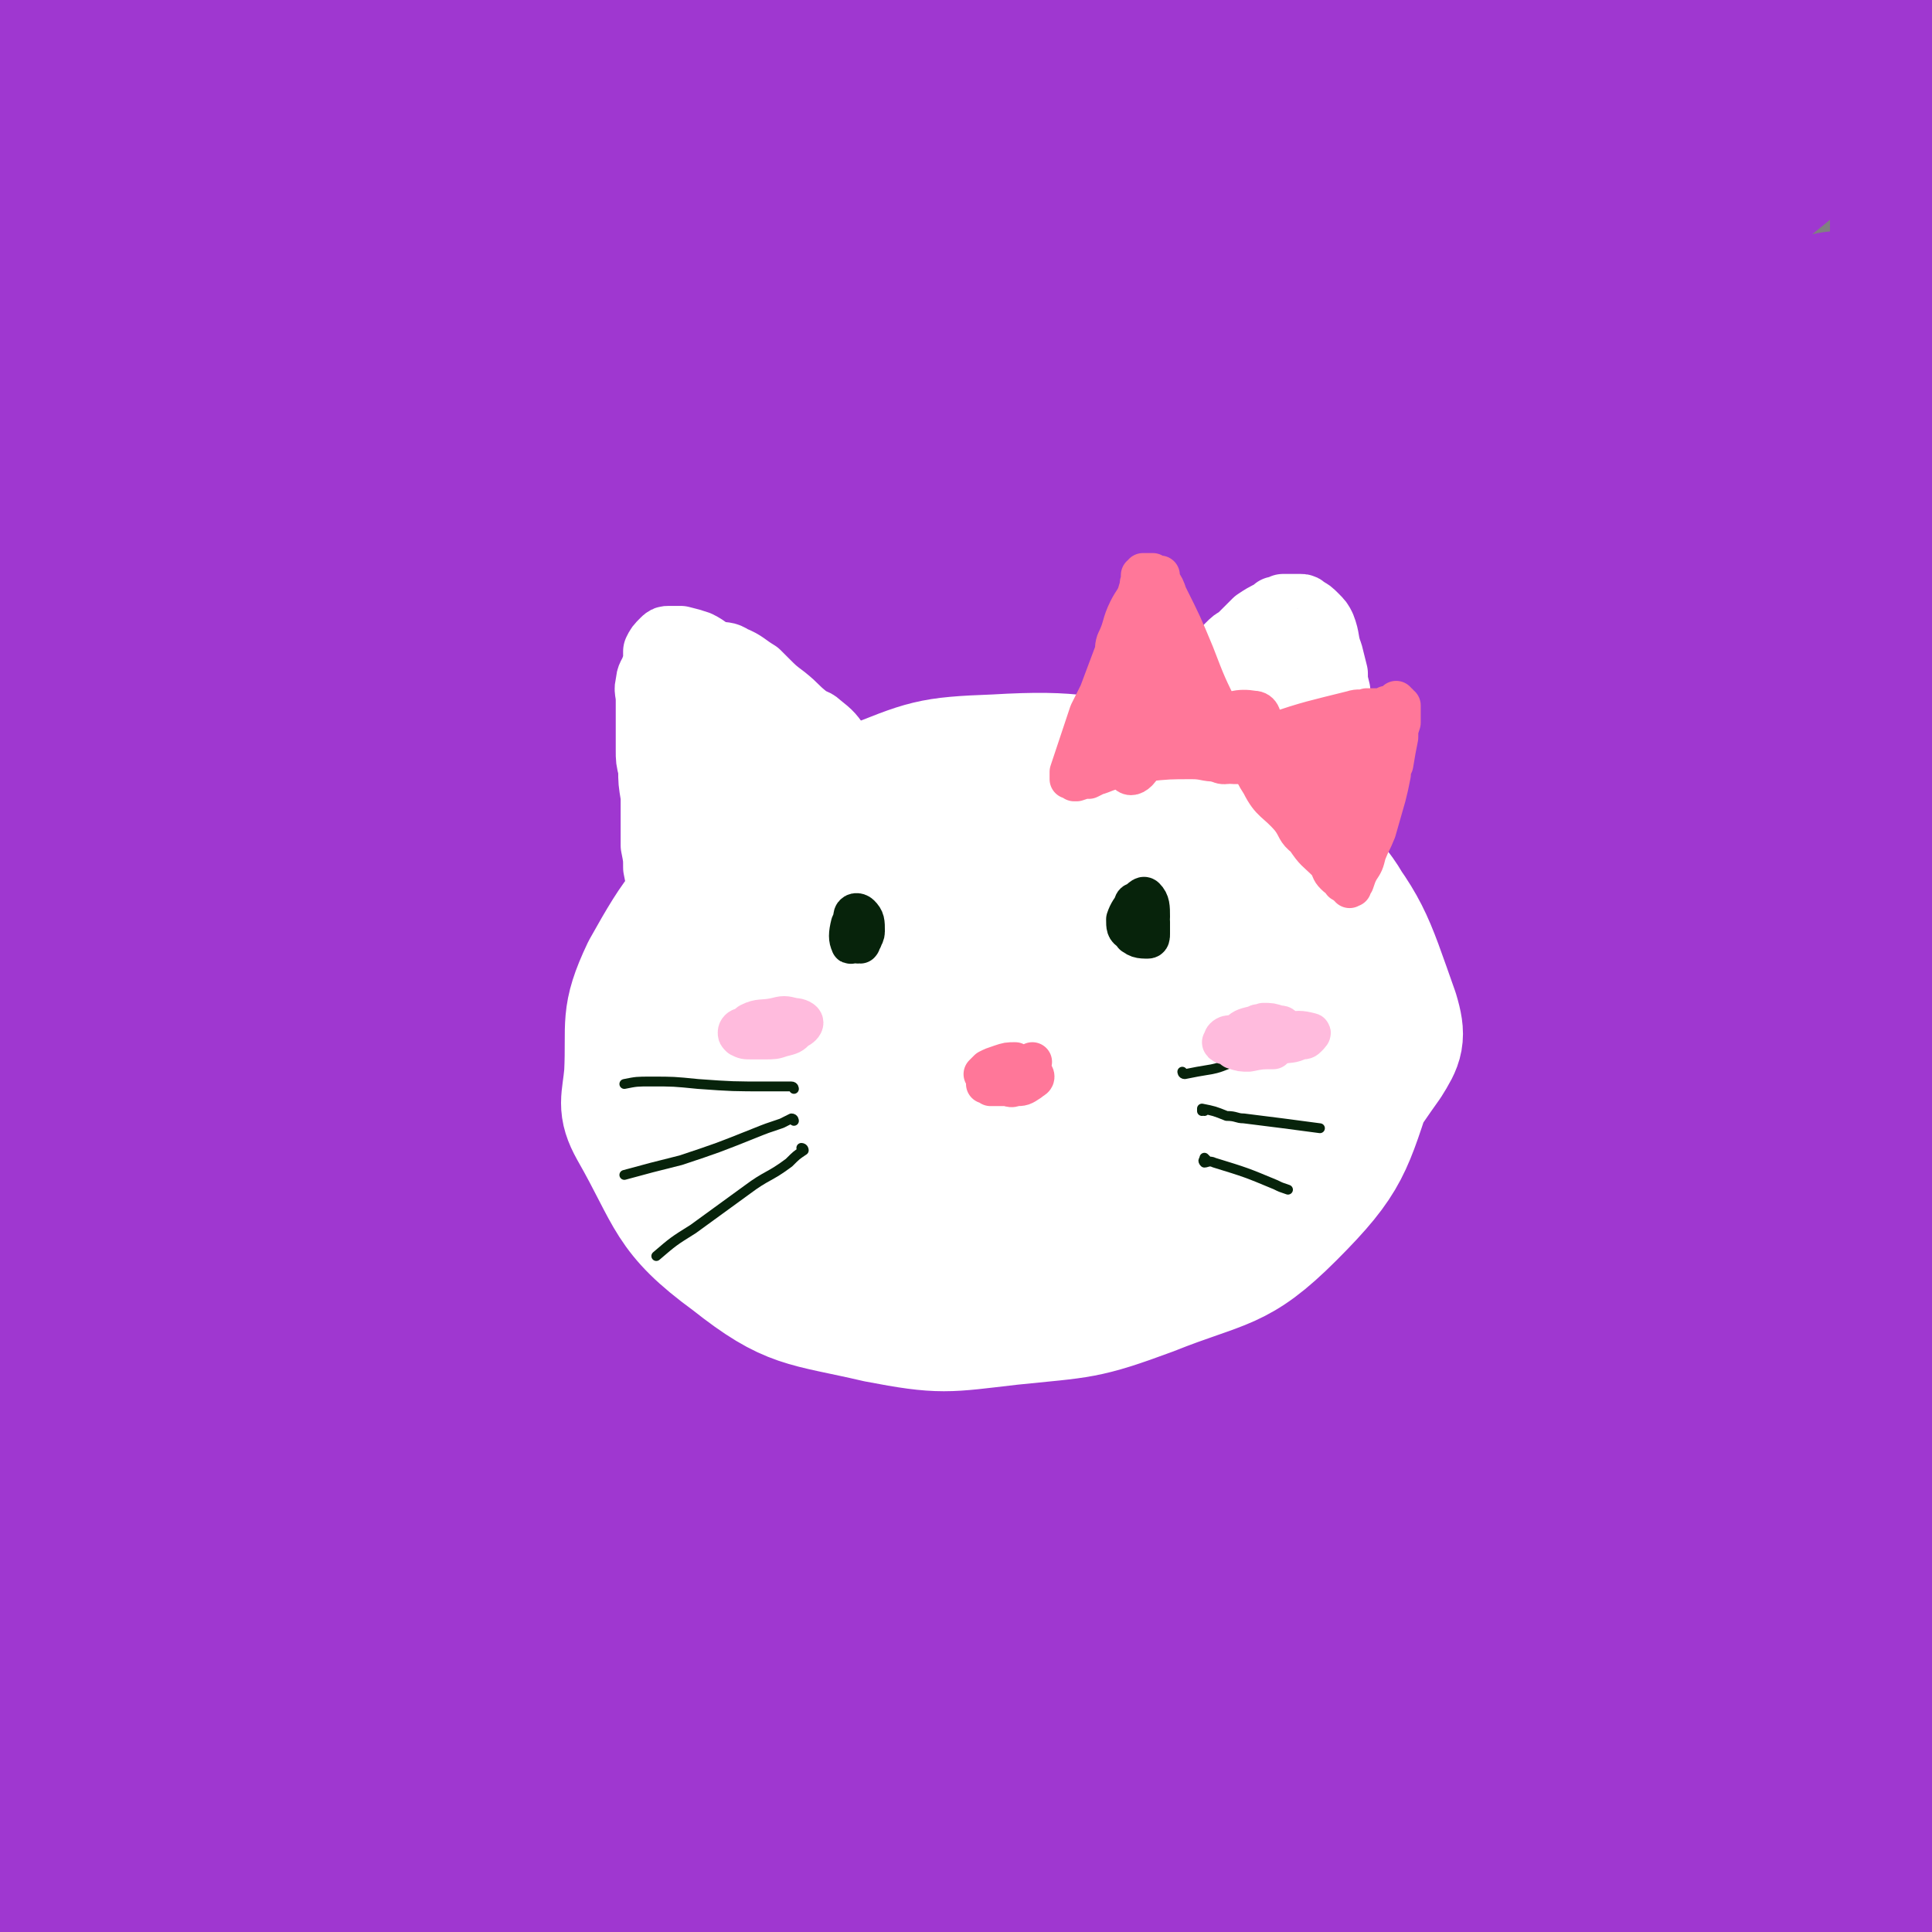
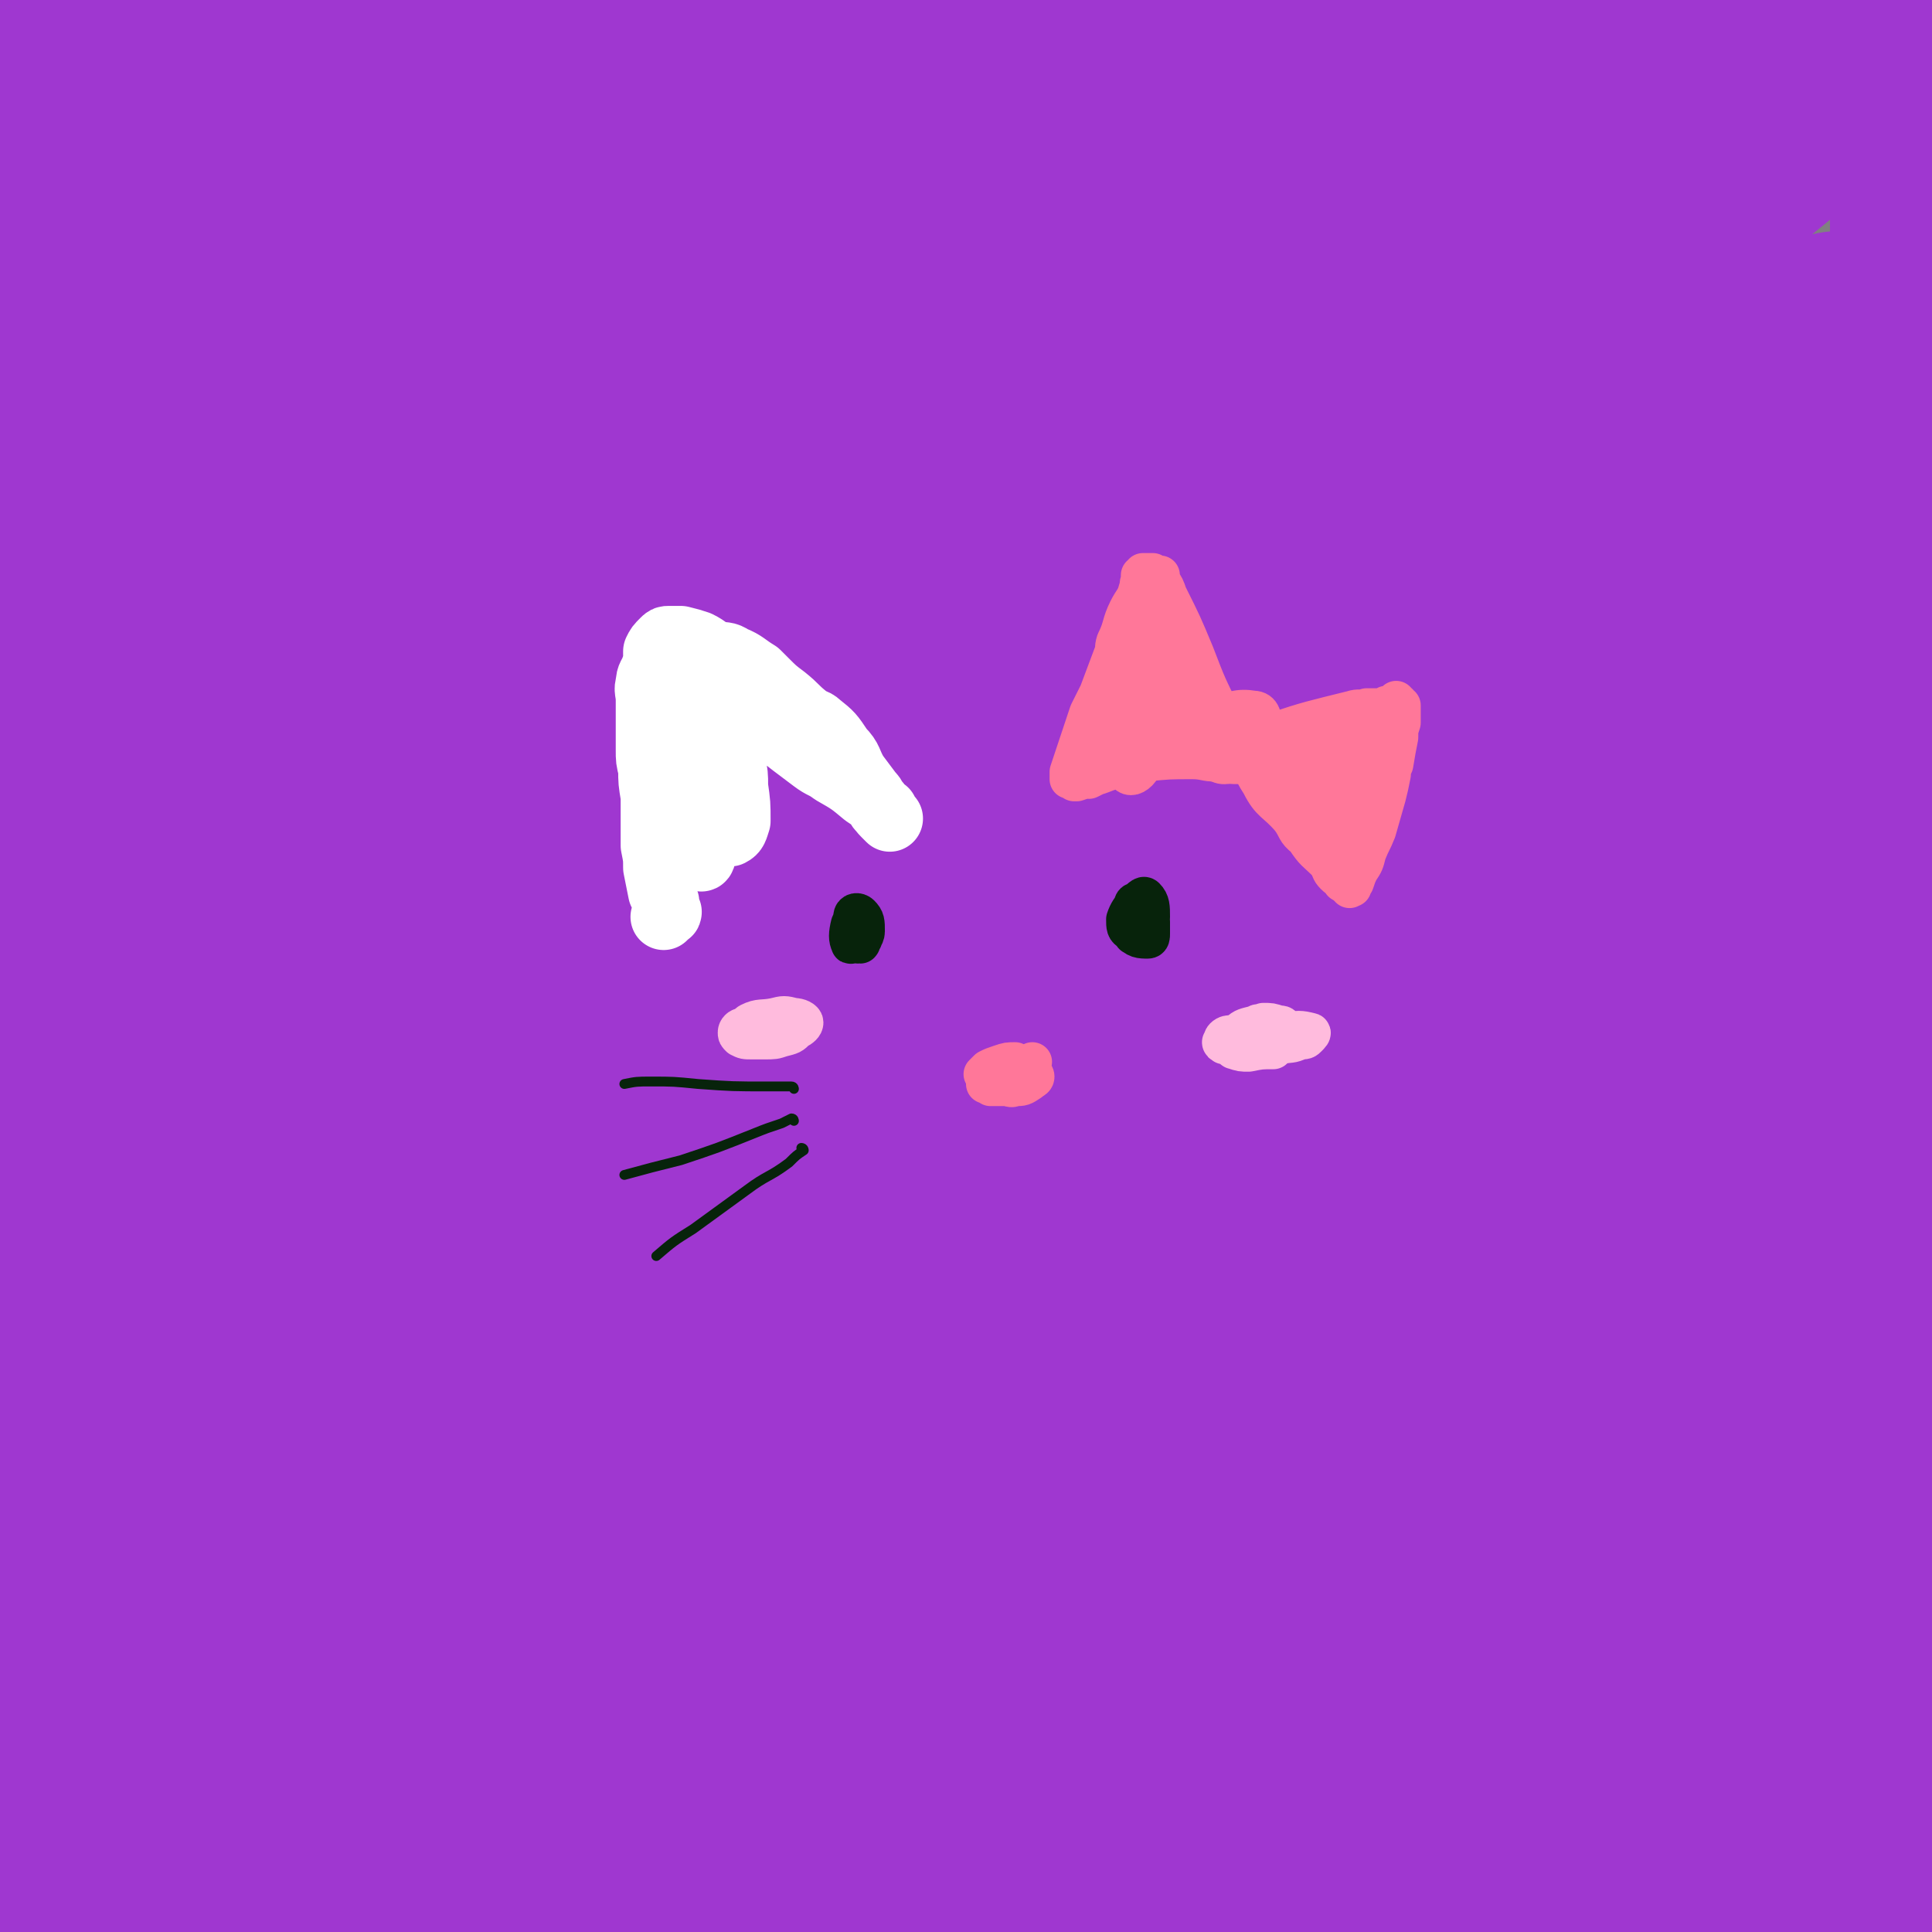
<svg xmlns="http://www.w3.org/2000/svg" viewBox="0 0 786 786" version="1.1">
  <rect x="0" y="0" width="786" height="786" fill="#808080" stroke="none" />
  <g fill="none" stroke="rgb(159,55,208)" stroke-width="53" stroke-linecap="round" stroke-linejoin="round">
    <path d="M81,196c-1,-1 -1,-1 -1,-1 -1,-1 0,-3 -1,-3 -30,11 -65,37 -61,23 8,-29 41,-54 83,-108 27,-33 28,-32 55,-65 7,-9 18,-24 13,-20 -18,15 -31,28 -60,59 -40,42 -40,42 -77,86 -11,14 -12,16 -20,29 -1,1 1,1 2,1 27,-21 28,-20 53,-42 34,-31 34,-32 66,-65 16,-16 15,-16 29,-33 2,-2 4,-5 3,-4 -8,7 -11,9 -20,19 -47,49 -47,49 -93,99 -19,21 -18,22 -37,43 -1,1 -4,3 -3,2 24,-35 27,-37 53,-74 11,-17 10,-17 22,-33 27,-40 29,-39 56,-79 1,-1 1,-4 -1,-3 -22,17 -24,19 -47,39 -44,37 -43,39 -87,75 -2,1 -5,2 -4,0 27,-41 29,-43 59,-85 13,-17 14,-16 27,-33 2,-2 6,-7 4,-5 -40,38 -52,38 -89,85 -12,16 -7,34 -10,40 -1,4 -3,-11 2,-20 18,-33 21,-32 43,-64 16,-21 17,-20 32,-41 1,0 2,-2 1,-1 -14,13 -17,12 -29,28 -26,32 -24,34 -47,67 -1,1 -2,4 -3,2 -1,-9 -3,-12 -1,-23 4,-20 7,-20 13,-40 5,-15 5,-15 9,-31 1,-6 2,-7 1,-12 0,-2 -2,-4 -3,-2 -3,10 -3,12 -4,24 -3,24 -3,24 -4,48 -2,24 -1,24 -2,47 -1,29 -1,29 -3,57 0,1 -1,3 -1,2 0,-4 0,-6 1,-12 2,-27 2,-27 4,-54 3,-26 4,-26 6,-53 1,-20 -1,-20 -1,-40 0,-3 -1,-3 -1,-5 0,-1 0,-3 0,-2 0,7 0,9 0,18 0,13 -1,13 -1,27 -1,40 -1,40 -1,81 0,28 1,28 1,55 0,31 0,31 0,63 0,27 0,27 -1,54 -1,30 -2,30 -4,61 0,12 0,12 -1,25 -3,37 -5,37 -7,74 -1,21 0,21 1,43 0,21 1,21 1,43 0,21 -1,21 -1,41 -1,20 -2,20 -2,39 0,18 0,18 0,35 0,16 0,16 0,32 0,15 0,15 0,29 0,11 0,11 0,22 0,12 0,12 0,24 0,4 0,4 0,8 0,1 0,1 0,2 0,2 0,2 0,4 0,0 0,0 0,0 0,0 0,0 0,0 0,0 0,0 0,0 -1,-1 0,0 0,0 0,0 0,0 0,0 0,0 0,0 0,0 -1,-1 0,0 0,0 0,0 0,0 0,0 0,0 0,0 0,0 -1,-1 0,0 0,0 0,0 0,0 0,0 0,1 0,1 0,1 1,1 2,1 3,1 8,1 8,1 16,1 14,0 14,-1 28,-2 15,-1 15,-1 30,-1 14,0 14,0 28,0 9,0 9,1 19,1 14,0 14,0 28,0 15,0 15,0 29,0 14,0 14,0 29,0 13,0 13,0 26,0 7,0 7,0 14,0 13,0 13,0 25,0 11,0 11,1 21,0 12,-1 12,-1 24,-3 5,-1 5,-1 11,-2 6,-2 6,-1 13,-3 10,-1 10,-2 20,-3 9,-1 9,-1 18,-2 9,-1 9,-2 18,-2 14,-1 14,1 27,0 12,-1 12,-1 24,-2 13,-2 13,-2 25,-3 12,-1 12,-1 24,-2 11,-1 11,-1 22,-3 11,-1 11,-1 21,-2 9,0 9,0 17,0 8,0 8,0 16,0 8,0 8,0 16,0 13,1 13,1 26,3 9,0 9,0 18,1 13,1 13,1 25,1 14,0 14,0 28,0 17,-1 17,-1 34,-2 14,-1 14,-1 28,-1 7,-1 7,0 14,-1 10,0 10,0 20,0 3,0 3,0 6,0 1,0 1,0 3,0 1,0 1,0 2,0 1,0 1,0 2,0 0,0 1,0 1,0 0,-1 0,-1 0,-2 0,-2 0,-2 0,-5 0,-13 0,-13 0,-26 0,-17 0,-17 0,-35 0,-19 0,-19 0,-38 0,-21 0,-21 0,-42 0,-19 0,-19 0,-39 0,-32 0,-32 0,-65 0,-8 0,-8 0,-17 0,-15 1,-15 0,-30 -1,-17 -1,-17 -2,-33 -1,-17 -1,-17 -2,-33 0,-16 0,-16 0,-31 0,-13 0,-13 -1,-26 -1,-12 -1,-12 -2,-24 0,-6 -1,-6 -1,-12 -1,-13 -1,-13 -2,-25 -1,-7 -1,-7 -2,-13 -1,-13 -2,-13 -3,-25 -1,-12 0,-12 -1,-23 0,-5 -1,-5 -2,-10 -1,-16 0,-16 -1,-32 0,-5 0,-5 0,-10 0,-10 0,-10 -1,-21 0,-9 -1,-9 -1,-18 0,-9 0,-9 0,-17 0,-7 0,-7 0,-15 0,-7 0,-7 0,-14 0,-7 0,-7 0,-13 0,-7 0,-7 0,-14 0,-6 0,-6 0,-12 0,-6 0,-6 1,-12 1,-6 0,-6 1,-12 1,-6 1,-5 1,-11 1,-6 1,-6 2,-13 1,-7 1,-7 2,-14 1,-8 1,-8 2,-16 0,-3 1,-3 2,-6 0,-3 0,-3 0,-6 0,-2 0,-2 0,-4 0,0 0,0 0,0 0,0 0,0 0,0 0,0 0,0 0,0 -1,-1 -1,0 -1,0 -2,1 -2,1 -3,2 -4,2 -4,3 -9,6 -5,3 -5,3 -11,5 -7,4 -7,4 -15,8 -8,4 -8,4 -16,7 -9,3 -9,3 -18,6 -9,4 -9,4 -18,6 -21,5 -21,5 -42,9 -9,2 -9,3 -18,4 -29,5 -29,5 -57,8 -8,2 -8,1 -17,2 -15,1 -15,1 -31,1 -9,0 -9,0 -18,0 -8,0 -8,0 -16,0 -17,-1 -17,-1 -34,-2 -8,0 -8,-1 -15,-1 -17,-1 -17,-1 -34,-2 -16,-2 -16,-2 -32,-4 -17,-1 -17,-1 -34,-2 -20,-1 -20,-2 -39,-2 -20,0 -20,0 -41,0 -10,0 -10,0 -21,0 -19,0 -19,0 -38,0 -19,0 -19,1 -38,1 -14,0 -14,0 -27,0 -20,0 -20,0 -40,0 -8,0 -8,0 -17,0 -8,0 -8,0 -16,0 -7,0 -7,0 -13,0 -4,0 -4,0 -8,0 -4,0 -4,0 -9,0 0,0 -2,0 -1,0 15,0 17,1 34,-1 106,-13 106,-15 213,-30 35,-5 35,-5 71,-9 41,-5 41,-6 83,-7 13,-1 19,-1 25,2 2,1 -4,3 -9,5 -35,17 -35,17 -71,31 -36,15 -38,11 -73,26 -78,34 -79,32 -154,72 -45,23 -43,27 -85,55 -7,4 -19,11 -14,8 32,-17 44,-22 87,-47 112,-65 111,-66 223,-132 15,-8 29,-14 31,-16 1,-1 -13,5 -25,11 -74,39 -76,36 -148,79 -72,44 -72,45 -140,95 -23,17 -53,39 -42,39 21,-2 56,-17 106,-44 83,-45 82,-47 160,-100 39,-26 81,-52 74,-58 -8,-7 -54,9 -103,30 -68,29 -66,34 -130,71 -36,21 -35,24 -70,46 -2,2 -7,3 -5,2 16,-12 20,-15 39,-29 74,-54 74,-54 149,-108 17,-13 22,-15 34,-25 1,-1 -4,1 -7,3 -46,30 -46,30 -90,63 -54,39 -55,38 -105,82 -29,26 -29,27 -55,57 -5,6 -12,16 -6,14 42,-15 53,-20 103,-48 89,-51 86,-57 174,-109 69,-40 70,-39 141,-75 20,-10 48,-23 41,-16 -16,16 -42,33 -87,62 -38,24 -39,22 -78,45 -87,53 -88,51 -172,107 -33,23 -32,24 -63,50 -34,30 -34,31 -66,62 -1,1 1,2 1,2 117,-67 117,-69 235,-137 97,-56 96,-57 194,-110 74,-40 75,-41 150,-76 2,-1 5,1 3,3 -8,8 -9,10 -21,17 -37,24 -38,23 -76,45 -31,17 -31,18 -63,35 -94,52 -96,49 -189,103 -76,45 -76,46 -149,94 -29,20 -28,21 -56,42 -4,4 -7,6 -9,7 0,1 3,-1 5,-3 28,-17 29,-17 57,-35 146,-93 144,-98 292,-187 83,-50 84,-49 172,-90 39,-19 53,-24 81,-30 7,-1 -3,11 -11,16 -60,40 -61,39 -123,76 -43,25 -44,23 -86,48 -91,54 -93,50 -181,108 -75,50 -73,52 -143,107 -38,30 -38,31 -74,64 -7,6 -10,9 -12,14 -1,2 4,1 7,-1 67,-40 68,-39 133,-83 100,-67 95,-74 196,-141 54,-35 57,-31 113,-62 79,-42 79,-42 158,-83 28,-15 29,-17 57,-28 3,-1 8,2 6,4 -43,32 -47,35 -96,64 -86,51 -89,46 -175,97 -97,56 -97,55 -190,116 -75,49 -77,48 -146,105 -47,38 -44,42 -86,84 -3,3 -7,8 -4,6 51,-36 55,-41 110,-83 102,-75 99,-79 203,-151 106,-74 107,-74 218,-140 71,-42 72,-42 146,-77 32,-14 60,-28 66,-23 5,4 -18,25 -43,41 -86,55 -90,49 -178,101 -97,57 -99,53 -191,116 -120,83 -120,84 -233,176 -37,30 -58,47 -67,67 -4,8 23,1 41,-10 92,-60 89,-67 178,-133 112,-81 105,-92 223,-163 144,-87 234,-128 302,-154 27,-10 -54,44 -112,81 -173,110 -182,98 -351,213 -121,82 -122,84 -230,181 -48,44 -110,123 -82,101 101,-78 166,-156 342,-300 104,-86 105,-87 219,-160 90,-58 165,-98 190,-101 16,-2 -52,49 -109,92 -79,58 -82,54 -163,110 -94,65 -101,57 -186,133 -154,137 -151,144 -291,293 -8,9 -11,30 -4,23 83,-80 85,-105 184,-195 109,-101 112,-98 231,-187 122,-92 124,-90 251,-174 25,-16 31,-22 54,-26 6,-2 10,9 5,14 -36,41 -41,43 -87,79 -72,55 -75,50 -148,103 -92,66 -93,65 -183,135 -77,60 -78,59 -151,123 -57,50 -56,52 -110,105 -7,7 -17,19 -13,16 16,-11 28,-21 54,-43 132,-116 128,-119 261,-233 92,-78 91,-80 187,-151 101,-74 103,-74 208,-140 6,-4 19,-5 14,-1 -103,89 -115,93 -230,186 -83,67 -85,65 -165,134 -125,108 -125,108 -245,220 -49,45 -80,83 -93,95 -7,7 26,-29 52,-57 27,-28 27,-27 54,-55 10,-10 9,-10 19,-19 176,-158 170,-166 354,-315 74,-60 76,-62 161,-103 38,-19 106,-38 84,-18 -122,112 -191,137 -373,284 -80,64 -196,165 -150,140 140,-80 417,-281 523,-351 45,-30 -116,68 -222,150 -196,151 -199,161 -381,315 -4,3 6,4 9,1 172,-142 164,-154 341,-291 97,-75 102,-71 208,-134 28,-17 58,-31 61,-27 3,4 -22,24 -48,44 -68,50 -70,47 -140,95 -42,29 -42,27 -82,58 -82,63 -83,62 -160,129 -62,53 -63,53 -119,111 -27,27 -68,72 -49,60 68,-44 110,-88 222,-173 96,-75 92,-81 193,-147 77,-50 81,-45 163,-84 7,-3 19,-6 16,-1 -10,19 -16,30 -42,48 -82,60 -89,51 -173,108 -78,53 -78,54 -152,113 -39,32 -58,48 -73,69 -6,7 18,-4 33,-13 87,-54 84,-59 171,-115 112,-72 113,-72 228,-140 15,-9 39,-20 33,-14 -18,18 -40,33 -81,63 -32,24 -33,22 -66,45 -68,49 -70,47 -136,98 -38,30 -38,31 -71,65 -4,4 -9,12 -4,10 76,-34 83,-41 165,-82 86,-43 86,-44 172,-85 13,-6 19,-12 27,-11 3,0 0,8 -5,13 -14,18 -15,19 -34,32 -93,65 -97,60 -191,124 -23,15 -36,27 -42,34 -3,4 12,-5 24,-12 63,-33 62,-35 125,-68 32,-17 32,-17 66,-31 4,-2 10,-3 9,-1 -2,5 -7,8 -15,14 -44,34 -46,32 -89,67 -23,18 -29,20 -44,40 -2,3 4,8 9,6 34,-8 35,-12 70,-25 55,-22 54,-23 109,-44 2,-1 6,-2 5,-1 -7,9 -9,12 -21,21 -39,29 -41,26 -80,54 -9,7 -20,13 -17,16 5,4 17,2 34,-2 33,-6 32,-10 65,-17 9,-2 20,-4 18,-1 -3,5 -13,10 -27,17 -11,5 -14,8 -23,6 -5,-2 -6,-7 -6,-14 3,-32 7,-32 14,-64 14,-65 19,-64 30,-129 7,-41 5,-42 6,-83 0,-34 0,-35 -4,-69 -4,-32 -6,-32 -12,-65 -3,-15 -3,-15 -6,-30 -4,-29 -4,-30 -7,-59 -2,-11 -2,-11 -3,-23 -1,-9 -1,-9 -2,-18 0,-1 0,-1 0,-1 0,2 0,3 0,5 -1,11 -1,11 -2,21 -6,55 -6,55 -13,110 -6,46 -7,46 -12,92 -5,45 -5,45 -8,90 -4,57 -3,57 -6,114 -1,16 0,16 -2,33 -4,40 -4,40 -9,81 -1,3 -4,8 -3,5 13,-44 11,-51 29,-100 14,-39 19,-37 37,-74 12,-27 14,-26 22,-54 4,-13 4,-15 2,-28 0,-4 -1,-7 -5,-7 -72,4 -76,-2 -146,16 -55,14 -53,23 -103,50 -41,21 -40,21 -79,45 -11,7 -10,7 -19,15 -8,7 -18,12 -15,16 2,4 13,5 24,0 79,-33 79,-36 156,-76 65,-34 65,-35 129,-72 32,-18 32,-19 64,-38 2,-1 4,-3 5,-2 0,1 -1,3 -3,4 -66,40 -66,39 -133,77 -92,53 -94,50 -185,104 -27,16 -28,16 -52,36 -4,3 -9,12 -4,11 41,-9 49,-13 97,-31 35,-13 34,-16 69,-30 53,-22 53,-24 107,-42 20,-6 23,-7 42,-6 3,0 6,5 3,8 -30,27 -31,33 -70,53 -60,31 -64,26 -128,50 -31,12 -30,13 -61,23 -61,21 -61,22 -122,41 -41,12 -41,13 -82,22 -19,4 -20,4 -38,4 -2,0 -4,-3 -2,-4 57,-21 59,-23 121,-40 26,-7 27,-5 54,-7 75,-6 75,-7 149,-8 35,-1 35,0 69,4 17,2 25,-1 33,6 4,4 0,14 -8,15 -66,10 -70,5 -140,7 -56,2 -56,-1 -112,2 -85,4 -85,5 -169,13 -59,5 -59,10 -118,12 -37,1 -37,-1 -73,-5 -7,-1 -17,-2 -13,-5 28,-23 35,-31 76,-49 57,-25 59,-25 121,-39 64,-15 65,-13 131,-18 54,-4 55,-5 108,0 28,2 32,1 55,14 10,6 16,14 12,24 -10,22 -14,32 -40,39 -116,32 -122,32 -244,38 -53,3 -60,1 -106,-19 -18,-8 -30,-20 -22,-35 23,-41 37,-47 84,-77 48,-29 52,-25 106,-42 25,-7 32,-9 53,-5 6,1 7,10 1,15 -48,37 -53,37 -109,68 -70,38 -71,38 -143,70 -37,16 -66,33 -77,26 -9,-7 15,-31 37,-54 29,-30 32,-29 66,-53 52,-37 53,-35 106,-70 19,-13 19,-13 37,-26 3,-2 8,-6 6,-4 -41,32 -48,33 -92,71 -34,31 -36,31 -64,67 -9,12 -21,28 -10,28 50,-2 68,-12 133,-32 64,-19 62,-25 125,-46 24,-8 28,-11 49,-12 3,0 4,7 0,9 -87,55 -91,53 -181,106 -13,7 -32,20 -25,16 27,-15 45,-30 92,-53 46,-23 47,-20 95,-39 15,-6 15,-6 31,-11 14,-4 15,-4 29,-7 1,0 3,0 2,0 -27,7 -29,8 -58,15 -18,4 -18,5 -37,8 -41,7 -41,8 -82,12 -21,2 -22,3 -42,1 -11,-1 -15,0 -21,-8 -9,-13 -8,-16 -9,-34 -1,-32 7,-33 6,-66 -2,-57 -2,-58 -12,-114 -6,-34 -10,-34 -22,-68 -10,-29 -11,-29 -22,-58 -11,-30 -9,-30 -20,-59 -10,-26 -9,-26 -20,-50 -9,-18 -9,-19 -20,-34 -3,-4 -5,-6 -9,-5 -9,3 -11,5 -19,14 -19,24 -20,25 -33,52 -15,31 -15,32 -23,66 -7,32 -5,33 -7,66 -1,25 0,26 1,51 1,11 1,11 4,22 4,19 4,19 10,38 4,13 5,12 9,25 3,9 3,9 5,19 1,3 1,3 2,6 0,1 0,1 0,1 -2,-9 -3,-10 -4,-20 -2,-28 -1,-28 -1,-56 1,-36 0,-36 3,-72 3,-37 4,-37 8,-74 2,-11 0,-12 3,-23 11,-36 10,-37 26,-71 7,-15 10,-13 20,-26 " />
  </g>
  <g fill="none" stroke="rgb(255,255,255)" stroke-width="53" stroke-linecap="round" stroke-linejoin="round">
-     <path d="M308,447c0,0 -1,0 -1,-1 0,-1 1,0 1,-1 13,-16 11,-18 26,-32 14,-13 15,-12 32,-21 23,-13 23,-16 49,-22 32,-8 34,-9 66,-7 23,2 27,2 44,15 16,13 20,18 23,38 3,22 1,26 -11,46 -12,22 -15,23 -37,36 -30,18 -32,21 -67,26 -44,6 -48,6 -91,-2 -21,-5 -22,-8 -38,-23 -14,-13 -15,-15 -22,-34 -6,-17 -10,-20 -6,-37 8,-32 6,-39 29,-62 26,-26 32,-24 69,-36 34,-11 36,-10 73,-10 26,0 27,1 52,9 19,7 21,7 35,22 16,18 16,20 23,43 5,20 7,23 1,42 -10,30 -10,35 -33,58 -22,22 -27,19 -57,31 -27,10 -28,9 -57,12 -26,3 -28,4 -54,-1 -30,-7 -35,-5 -59,-24 -26,-19 -24,-25 -40,-53 -5,-9 -3,-11 -2,-22 1,-21 -2,-23 7,-42 14,-25 16,-27 39,-46 21,-18 23,-18 50,-28 25,-10 26,-11 53,-12 34,-2 35,1 70,6 12,3 13,4 24,10 19,12 23,9 36,27 21,26 21,29 32,60 3,10 2,12 -3,20 -20,28 -19,32 -47,52 -28,21 -31,19 -65,30 -28,8 -29,10 -58,8 -37,-2 -47,6 -74,-14 -26,-20 -25,-32 -32,-66 -4,-20 -1,-24 9,-42 12,-21 15,-23 36,-35 34,-19 36,-16 74,-27 15,-4 15,-4 30,-3 25,1 31,-6 50,7 26,18 33,27 40,56 4,19 -5,24 -19,40 -15,18 -18,19 -40,28 -27,10 -29,11 -58,11 -33,0 -39,3 -66,-11 -16,-9 -24,-18 -19,-35 9,-32 14,-46 46,-62 41,-22 54,-22 100,-16 19,3 29,14 30,33 1,29 -2,47 -27,64 -32,21 -50,20 -88,10 -24,-5 -36,-21 -35,-41 0,-17 14,-25 36,-32 35,-10 45,-13 78,-2 18,6 33,27 23,37 -20,19 -65,28 -85,21 -11,-4 6,-32 23,-44 11,-8 26,-4 34,5 6,7 3,19 -5,27 -10,10 -31,16 -32,11 -2,-5 11,-19 25,-31 8,-6 21,-8 20,-5 -3,6 -13,16 -29,23 -14,6 -28,8 -31,3 -2,-5 10,-12 21,-23 3,-3 9,-6 7,-5 -7,4 -12,10 -24,15 -7,3 -7,1 -14,2 " />
-   </g>
+     </g>
  <g fill="none" stroke="rgb(255,255,255)" stroke-width="27" stroke-linecap="round" stroke-linejoin="round">
-     <path d="M468,306c-1,0 -1,-1 -1,-1 -1,0 0,0 0,1 0,0 -2,1 -2,1 0,0 1,-1 1,-2 1,0 0,0 1,-1 2,-3 2,-3 4,-7 1,-2 2,-2 3,-3 2,-4 2,-4 5,-7 2,-3 2,-3 4,-7 3,-4 4,-4 7,-7 2,-3 2,-3 5,-5 2,-2 2,-2 5,-5 2,-2 2,-2 4,-3 4,-4 4,-4 7,-7 3,-2 3,-2 7,-4 0,0 0,0 1,-1 2,0 2,0 3,-1 3,0 4,0 7,0 1,0 1,0 2,1 2,1 2,1 4,3 2,2 2,2 3,4 2,5 1,6 3,11 1,4 1,4 2,8 0,3 0,3 1,7 0,7 0,7 0,15 0,4 0,4 0,8 0,7 0,7 0,14 0,5 0,5 0,11 0,2 0,2 0,4 0,5 0,5 -1,9 0,3 0,3 -1,5 0,1 0,1 0,1 -1,-1 -1,-1 -1,-3 0,-2 0,-2 0,-5 -2,-8 -2,-8 -3,-16 -2,-10 -3,-10 -5,-20 -2,-13 -3,-13 -5,-26 0,-3 0,-3 0,-6 0,-5 0,-5 0,-9 0,-1 0,-2 0,-2 -1,0 -1,1 -1,3 -4,9 -4,9 -8,18 -2,6 -1,6 -4,11 -4,9 -3,10 -10,17 -3,4 -6,4 -9,4 -2,-1 -1,-4 -1,-7 1,-12 0,-13 3,-25 4,-11 5,-11 11,-20 1,-1 2,-1 3,0 2,7 3,8 1,15 -3,11 -5,11 -11,21 -3,5 -4,6 -8,9 -2,1 -5,1 -6,-1 0,-4 1,-5 4,-10 6,-9 6,-10 13,-18 1,-1 4,-3 4,-1 1,6 0,9 -3,18 -2,6 -2,6 -5,12 -1,1 -1,1 -2,0 -2,-3 -3,-3 -3,-7 -2,-8 -2,-10 -2,-17 0,-1 1,1 2,3 " />
    <path d="M272,371c-1,0 -1,-1 -1,-1 -1,0 0,0 0,1 0,1 -1,2 -1,2 0,0 1,-1 2,-2 0,0 0,0 0,0 0,1 -1,0 -1,0 0,-2 0,-2 0,-4 -1,-2 -1,-2 -2,-4 -1,-5 -1,-5 -2,-10 0,-4 0,-4 -1,-9 0,-7 0,-7 0,-14 0,-3 0,-3 0,-6 -1,-6 -1,-6 -1,-11 -1,-4 -1,-4 -1,-8 0,-5 0,-5 0,-10 0,-5 0,-5 0,-10 0,-4 -1,-4 0,-7 0,-3 1,-3 2,-6 1,-1 0,-1 1,-2 0,-2 0,-3 0,-5 1,-2 1,-2 3,-4 1,-1 1,-1 2,-1 1,0 1,0 2,0 2,0 2,0 3,0 4,1 4,1 7,2 4,2 4,3 7,4 4,1 4,0 7,2 5,2 5,3 10,6 2,2 2,2 3,3 4,4 4,4 8,7 5,4 4,4 9,8 2,2 3,1 5,3 5,4 5,4 9,10 4,4 3,5 6,10 3,4 3,4 6,8 1,1 1,1 2,3 2,2 2,3 4,5 1,1 1,1 2,2 0,0 0,0 0,0 -1,-1 -1,-1 -2,-3 -2,-1 -2,-1 -3,-3 -2,-2 -2,-2 -5,-4 -6,-5 -6,-5 -13,-9 -4,-3 -4,-2 -8,-5 -8,-6 -8,-6 -17,-13 -3,-2 -3,-3 -6,-5 -6,-5 -6,-5 -12,-9 -2,-2 -2,-2 -5,-3 -2,-1 -2,-1 -4,-2 0,0 -1,0 -1,0 0,0 0,1 1,1 2,6 3,6 5,11 4,11 3,11 6,22 1,4 1,4 1,9 1,7 1,7 1,14 -1,3 -1,4 -3,5 -1,0 -2,-1 -3,-2 -5,-12 -5,-13 -10,-26 -4,-12 -4,-12 -7,-25 -1,-3 -1,-8 0,-7 2,1 5,6 7,13 3,14 2,14 3,29 0,12 0,18 -1,24 -1,2 -2,-4 -3,-9 -1,-12 -1,-12 -2,-25 0,-4 0,-10 0,-9 1,4 1,10 2,19 1,7 1,7 1,13 1,8 0,11 1,15 1,1 1,-2 2,-5 " />
  </g>
  <g fill="none" stroke="rgb(255,119,153)" stroke-width="16" stroke-linecap="round" stroke-linejoin="round">
    <path d="M403,439c-1,-1 -1,-1 -1,-1 -1,0 0,0 0,0 -1,0 -1,0 -2,-1 0,0 0,0 0,0 1,-1 1,-1 2,-2 2,-1 2,-1 5,-2 3,-1 3,-1 6,-1 2,1 2,1 4,3 1,0 1,1 2,1 1,1 2,1 2,2 0,1 -1,1 -2,2 -3,2 -3,2 -6,2 -2,1 -2,0 -4,0 -3,0 -3,0 -6,0 0,0 0,0 -1,-1 0,0 -1,0 -1,0 0,-1 1,-2 2,-3 0,0 0,0 1,-1 1,-1 1,-1 3,-2 1,-1 1,-1 3,-1 2,-1 2,-1 5,-1 1,0 1,1 2,1 0,1 0,1 0,1 0,0 1,1 1,0 1,0 1,-1 1,-2 1,-1 1,-1 1,-1 " />
    <path d="M500,298c-1,0 -1,-1 -1,-1 -1,0 0,1 0,0 0,0 0,0 -1,-1 0,0 0,0 0,0 0,-1 -1,-1 0,-2 1,-1 1,0 2,-1 3,0 3,-1 5,0 2,0 3,1 2,3 0,2 -1,3 -3,5 -3,3 -3,3 -7,3 -1,1 -2,1 -2,0 0,-5 -2,-7 1,-11 4,-4 8,-5 14,-4 3,0 4,3 3,7 -2,6 -3,8 -9,12 -4,3 -6,4 -9,2 -3,-1 -4,-5 -2,-9 3,-5 5,-6 12,-7 3,-1 8,0 8,2 0,4 -3,8 -8,11 -4,2 -7,1 -10,-1 -1,-1 0,-3 1,-5 3,-3 4,-3 8,-6 " />
    <path d="M519,299c0,0 -2,-1 -1,-1 15,-5 16,-5 32,-9 3,-1 3,0 6,-1 4,0 4,0 8,0 0,0 0,0 0,-1 2,0 2,0 4,-1 0,0 0,0 0,0 0,0 0,0 0,0 0,0 0,0 0,0 1,0 0,0 0,-1 0,0 0,1 1,1 0,0 0,0 0,0 0,1 0,1 1,1 0,1 0,1 0,1 0,2 0,2 0,3 0,2 0,2 0,3 -1,3 -1,3 -1,6 -1,5 -1,5 -2,11 -1,2 -1,2 -1,4 -1,5 -1,5 -2,9 -2,7 -2,7 -4,14 -2,5 -2,4 -4,9 -1,4 -1,4 -3,7 -1,2 -1,2 -2,5 -1,1 -1,1 -1,2 0,0 0,0 0,0 -1,0 -1,1 -1,0 -2,-1 -1,-1 -3,-2 -1,-2 -1,-1 -3,-3 -2,-2 -1,-2 -3,-5 -5,-5 -5,-4 -9,-10 -4,-3 -3,-4 -6,-8 -6,-7 -8,-6 -12,-14 -4,-6 -7,-14 -5,-15 1,-1 4,6 9,12 12,15 16,22 23,31 2,2 -3,-5 -5,-9 -7,-13 -7,-13 -13,-25 -3,-6 -6,-11 -5,-12 2,-1 7,2 13,7 3,3 3,4 5,8 2,7 3,9 3,14 0,2 -3,2 -3,0 0,-12 -2,-18 3,-27 3,-4 12,-3 14,1 3,7 2,15 -2,22 -1,4 -9,3 -9,0 -1,-8 4,-23 6,-21 3,3 3,16 3,31 0,2 -4,6 -4,4 0,-10 -1,-16 4,-29 3,-10 10,-17 14,-17 4,1 4,11 1,19 -4,16 -12,29 -16,30 -2,0 2,-14 4,-28 1,-4 1,-4 2,-7 " />
    <path d="M498,292c0,0 -1,0 -1,-1 -6,-12 -6,-12 -11,-25 -5,-12 -5,-12 -11,-24 -1,-3 -1,-3 -3,-6 0,-1 0,-1 0,-2 -1,0 -1,0 -2,0 0,0 0,0 -1,-1 0,0 0,0 0,0 0,0 0,0 0,0 -1,0 -1,0 -1,0 0,0 0,0 0,0 0,0 0,0 -1,0 0,0 0,0 0,0 0,0 0,0 -1,0 0,0 0,0 0,0 0,0 0,0 -1,0 0,1 0,1 -1,1 0,1 0,1 0,2 -1,2 0,2 -1,4 -1,4 -2,4 -4,8 -3,6 -2,7 -5,13 -1,3 0,3 -1,5 -3,8 -3,8 -6,16 -2,4 -2,4 -4,8 -2,6 -2,6 -4,12 -1,3 -1,3 -2,6 -1,3 -1,3 -2,6 0,1 0,1 0,2 0,0 0,1 0,1 0,0 0,0 1,0 0,0 0,0 1,1 0,0 0,0 1,0 0,0 0,0 0,0 3,-1 3,-1 6,-2 5,-1 5,-2 10,-3 4,-2 4,-2 9,-3 7,-1 7,-1 15,-2 6,-1 6,0 12,-1 4,0 4,-1 9,-2 3,0 3,0 5,-1 1,0 1,0 1,0 0,0 0,0 0,0 0,0 0,0 0,-1 0,0 0,1 0,1 0,0 -1,0 -2,0 0,0 0,0 0,-1 -2,0 -2,0 -3,-1 -1,0 -1,0 -2,-1 -5,-2 -5,-2 -9,-5 -5,-5 -5,-5 -9,-11 -4,-7 -4,-7 -7,-14 -2,-6 -2,-6 -3,-12 0,-1 1,-2 1,-1 2,9 4,10 4,20 0,8 0,10 -3,17 -2,3 -6,5 -8,3 -3,-6 -1,-10 -1,-20 0,-14 1,-27 3,-28 2,0 6,14 6,27 0,12 0,16 -6,23 -2,2 -8,0 -9,-4 -3,-8 0,-10 2,-20 1,-3 1,-4 4,-6 2,-3 6,-5 7,-3 2,3 1,7 -1,12 -3,7 -4,9 -9,14 -2,2 -7,2 -7,0 0,-6 2,-9 6,-17 2,-4 2,-6 5,-7 4,-1 9,0 10,4 2,11 0,13 -3,25 -2,9 -3,10 -8,16 -2,2 -4,2 -5,0 -3,-5 -3,-7 -3,-13 0,-3 1,-4 2,-6 0,-1 0,0 0,1 -3,1 -3,1 -5,2 -3,2 -3,1 -5,3 -2,1 -3,2 -3,3 1,1 2,0 4,0 5,-2 5,-2 10,-4 6,-2 6,-2 12,-4 4,-1 4,-2 7,-2 2,1 1,2 2,3 1,2 2,1 3,2 1,1 1,1 2,2 0,0 0,0 0,0 1,0 0,-1 0,-1 0,0 0,1 0,1 0,1 0,1 -1,2 0,0 0,0 0,0 0,0 0,0 -1,1 0,0 0,1 -1,1 -1,1 -1,1 -2,2 -2,0 -2,0 -4,1 -2,0 -2,-1 -4,-1 -2,0 -2,0 -4,0 -6,2 -6,2 -11,4 -5,2 -4,2 -9,4 -2,1 -2,1 -4,2 0,0 0,0 0,0 1,-1 1,-1 3,-2 4,-1 4,-2 9,-3 5,-1 5,-2 11,-2 9,-1 10,-1 19,-1 5,0 5,1 10,1 5,1 5,1 10,1 1,0 1,0 2,0 0,0 0,0 0,0 0,0 -1,-1 -1,-1 0,0 1,0 2,0 1,0 1,0 1,0 " />
  </g>
  <g fill="none" stroke="rgb(7,35,11)" stroke-width="16" stroke-linecap="round" stroke-linejoin="round">
    <path d="M462,381c0,0 -1,-1 -1,-1 0,0 0,1 0,0 0,-1 0,-2 0,-4 0,-1 0,-1 0,-2 0,-2 0,-2 0,-4 0,-2 0,-3 1,-3 2,0 3,1 4,3 2,2 1,3 2,5 0,3 0,3 0,5 0,1 0,2 -1,2 -3,0 -5,0 -7,-3 -2,-1 -2,-2 -2,-5 1,-3 2,-4 4,-7 2,-1 3,-3 4,-2 2,2 2,4 2,8 0,3 -1,5 -2,7 -1,0 -3,-1 -3,-2 -1,-3 1,-4 2,-7 " />
    <path d="M349,383c-1,0 -1,-1 -1,-1 -1,0 -2,3 -2,2 -1,-2 -1,-4 0,-8 1,-2 2,-5 2,-4 2,0 2,3 2,6 0,3 1,5 0,6 -1,0 -3,-2 -4,-4 0,-3 0,-5 2,-7 0,0 2,1 3,2 1,3 1,4 0,7 -1,1 -3,2 -3,1 -2,-3 -2,-6 -1,-10 0,-2 2,-2 3,-1 2,2 2,3 2,7 0,2 -2,4 -3,5 0,0 0,-2 0,-3 " />
  </g>
  <g fill="none" stroke="rgb(7,35,11)" stroke-width="4" stroke-linecap="round" stroke-linejoin="round">
-     <path d="M482,437c0,0 -1,-1 -1,-1 0,0 0,1 1,1 5,-1 5,-1 11,-2 5,-1 5,-2 10,-3 10,-2 10,-1 20,-3 5,-1 5,-1 10,-2 " />
-     <path d="M490,452c0,0 -1,-1 -1,-1 0,0 0,0 0,1 0,0 0,-1 0,-1 5,1 5,1 10,3 4,0 4,1 7,1 16,2 16,2 31,4 " />
-     <path d="M491,472c0,0 -1,-1 -1,-1 0,0 0,0 0,0 0,1 -1,1 0,2 1,0 2,-1 4,0 13,4 13,4 25,9 2,1 2,1 5,2 " />
    <path d="M323,443c0,0 0,-1 -1,-1 -4,0 -5,0 -9,0 -15,0 -15,0 -29,-1 -10,-1 -10,-1 -19,-1 -6,0 -6,0 -11,1 " />
    <path d="M323,456c0,0 0,-1 -1,-1 -2,1 -2,1 -4,2 -6,2 -6,2 -11,4 -15,6 -15,6 -30,11 -12,3 -12,3 -23,6 " />
    <path d="M327,468c0,0 0,-1 -1,-1 0,0 1,0 1,1 -3,2 -3,2 -6,5 -8,6 -9,5 -17,11 -11,8 -11,8 -22,16 -8,5 -8,5 -15,11 " />
  </g>
  <g fill="none" stroke="rgb(255,187,221)" stroke-width="16" stroke-linecap="round" stroke-linejoin="round">
    <path d="M498,425c0,0 -1,-1 -1,-1 0,0 0,1 1,0 0,0 -1,-1 0,-2 1,-1 2,-1 3,-1 5,-1 5,0 9,-1 7,0 7,0 13,0 5,-1 6,-1 10,0 1,0 0,1 -1,2 -1,1 -1,1 -3,1 -4,2 -4,1 -8,2 -2,1 -2,1 -3,2 -5,0 -5,0 -10,1 -3,0 -3,0 -6,-1 0,0 -1,0 0,-1 0,-3 0,-4 2,-6 2,-2 3,-2 7,-3 1,-1 1,0 3,-1 3,0 3,0 6,1 1,0 2,0 2,1 0,0 -1,0 -3,1 " />
    <path d="M303,421c0,0 -1,-1 -1,-1 0,0 1,1 1,1 1,-2 0,-4 2,-5 4,-2 5,-1 10,-2 4,-1 4,-1 8,0 2,0 4,1 4,2 0,1 -1,2 -3,3 -2,2 -2,2 -6,3 -3,1 -3,1 -7,1 -3,0 -3,0 -5,0 -3,0 -3,0 -5,-1 -1,-1 -1,-1 -1,-2 0,-1 1,-2 2,-2 4,-2 4,-2 9,-3 3,-1 4,-1 7,0 1,0 2,0 3,1 0,0 -1,1 -2,1 " />
  </g>
</svg>